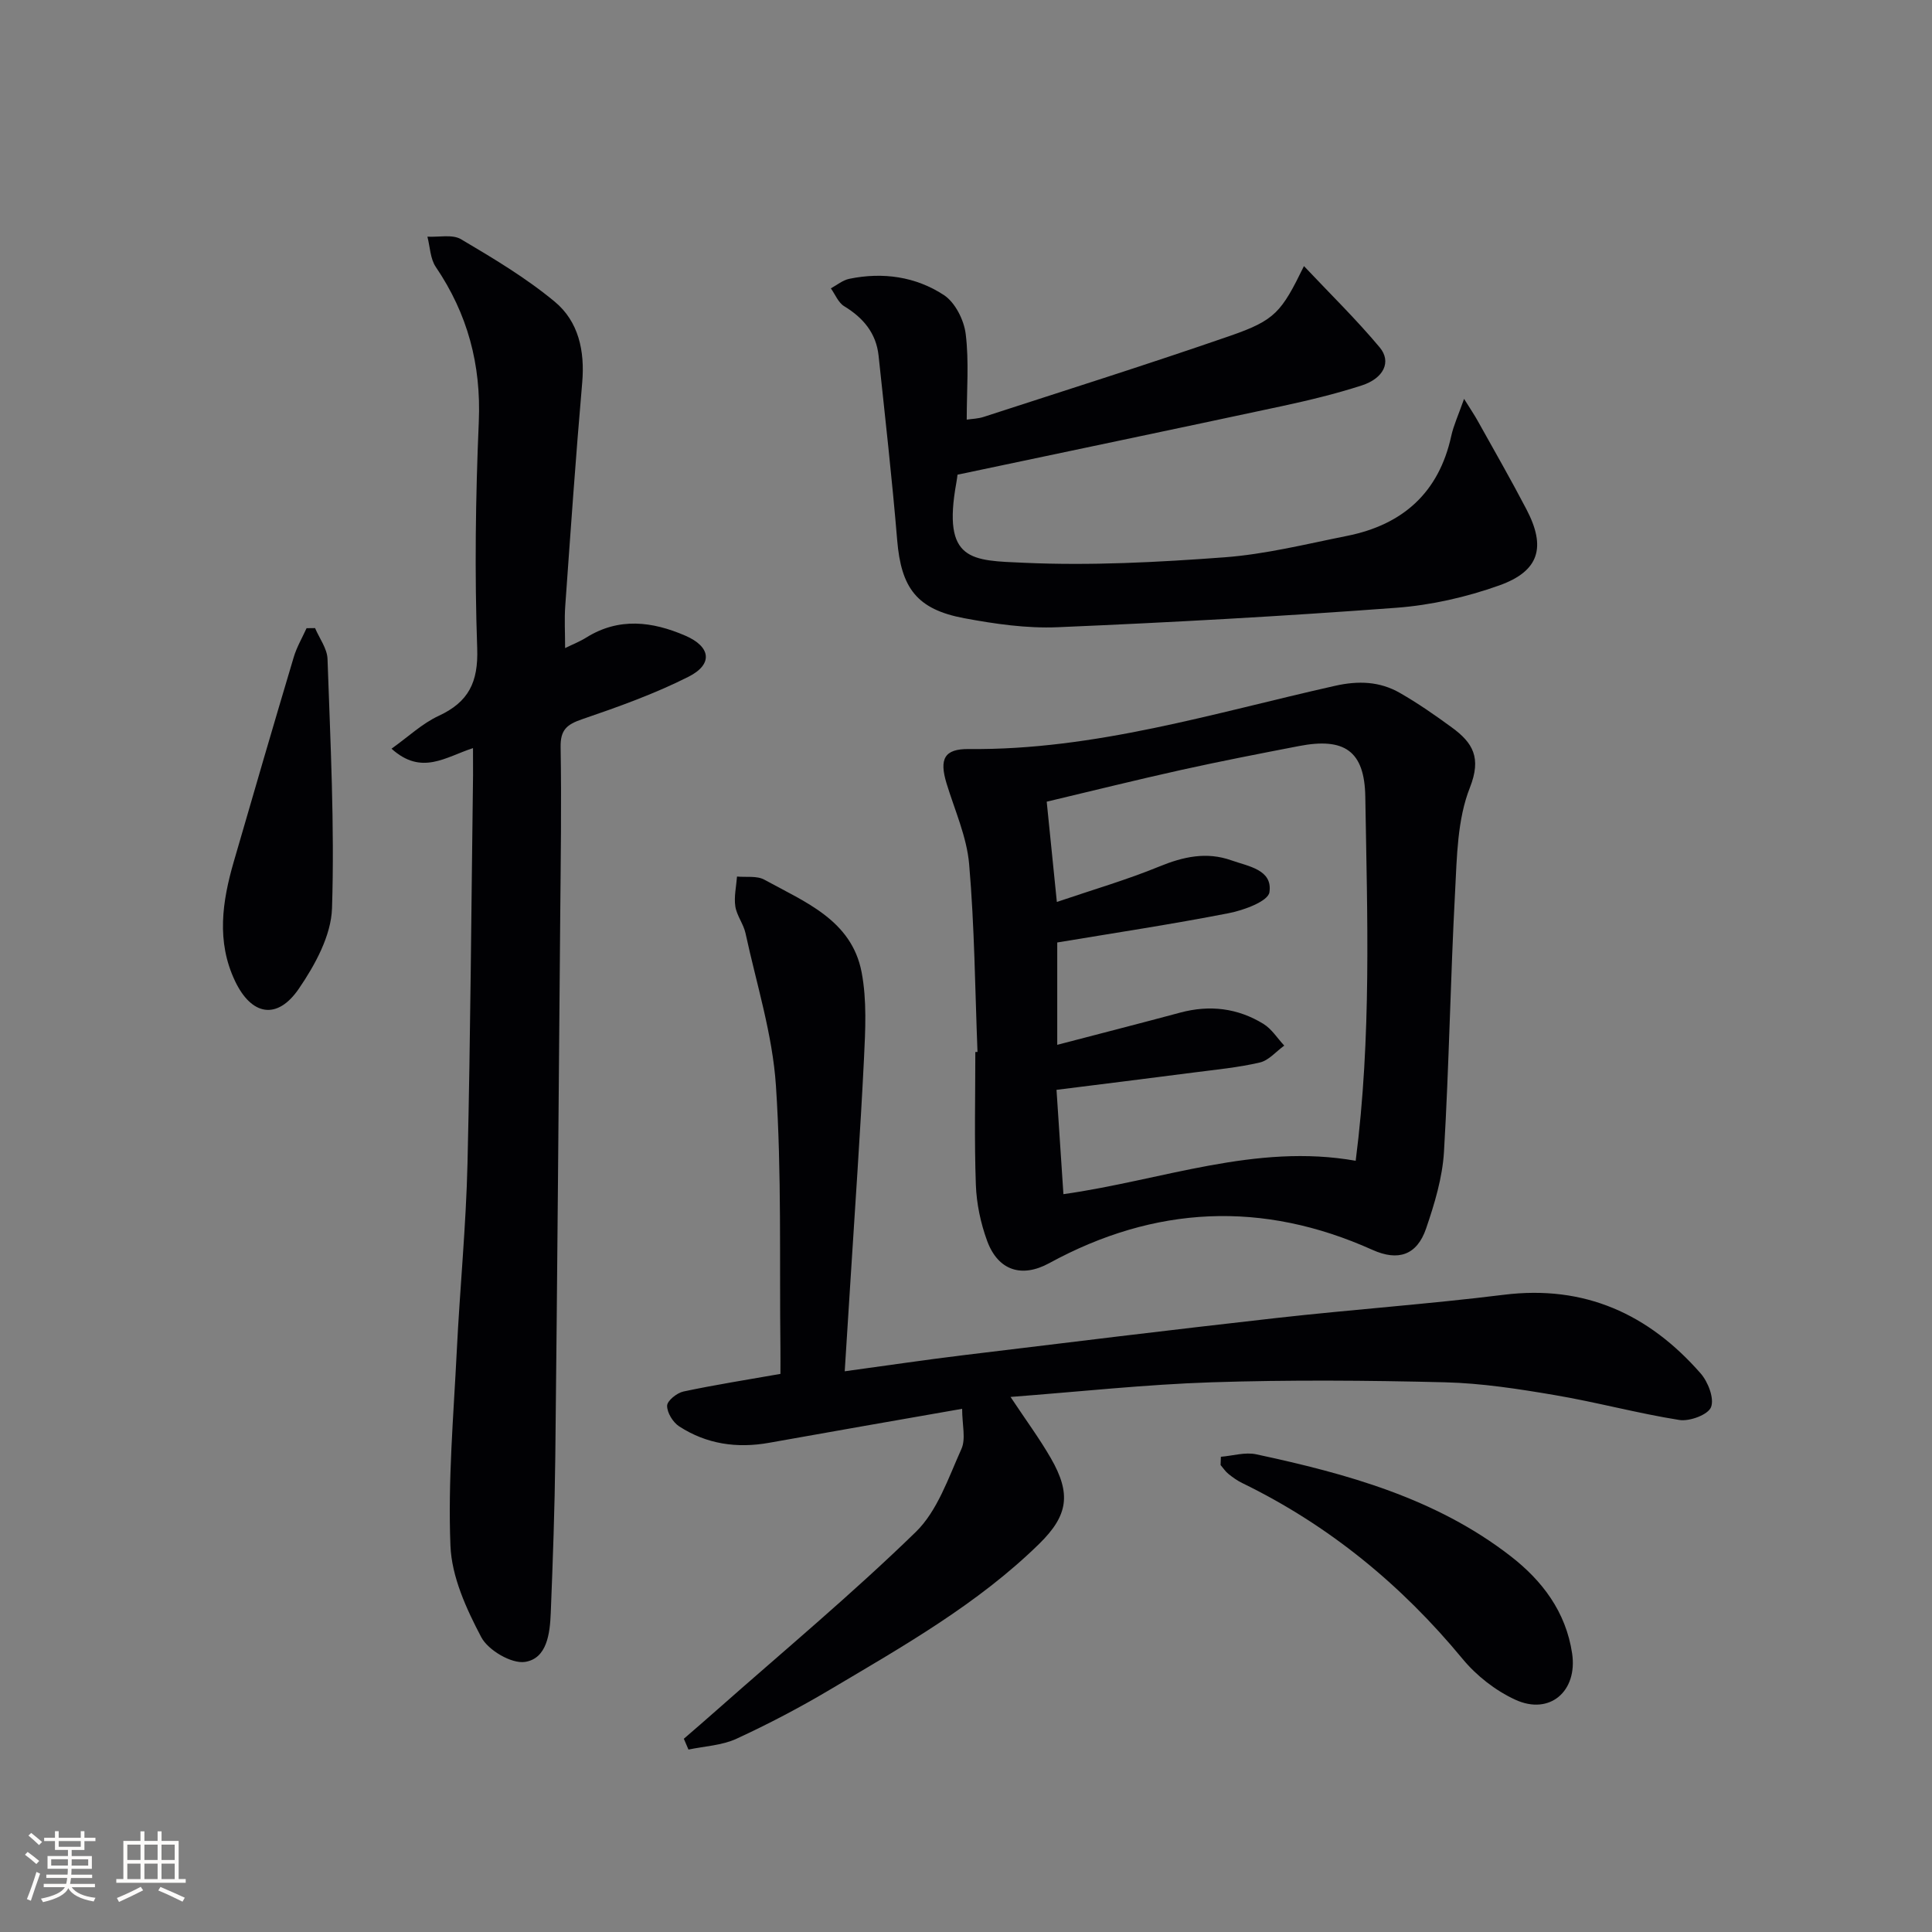
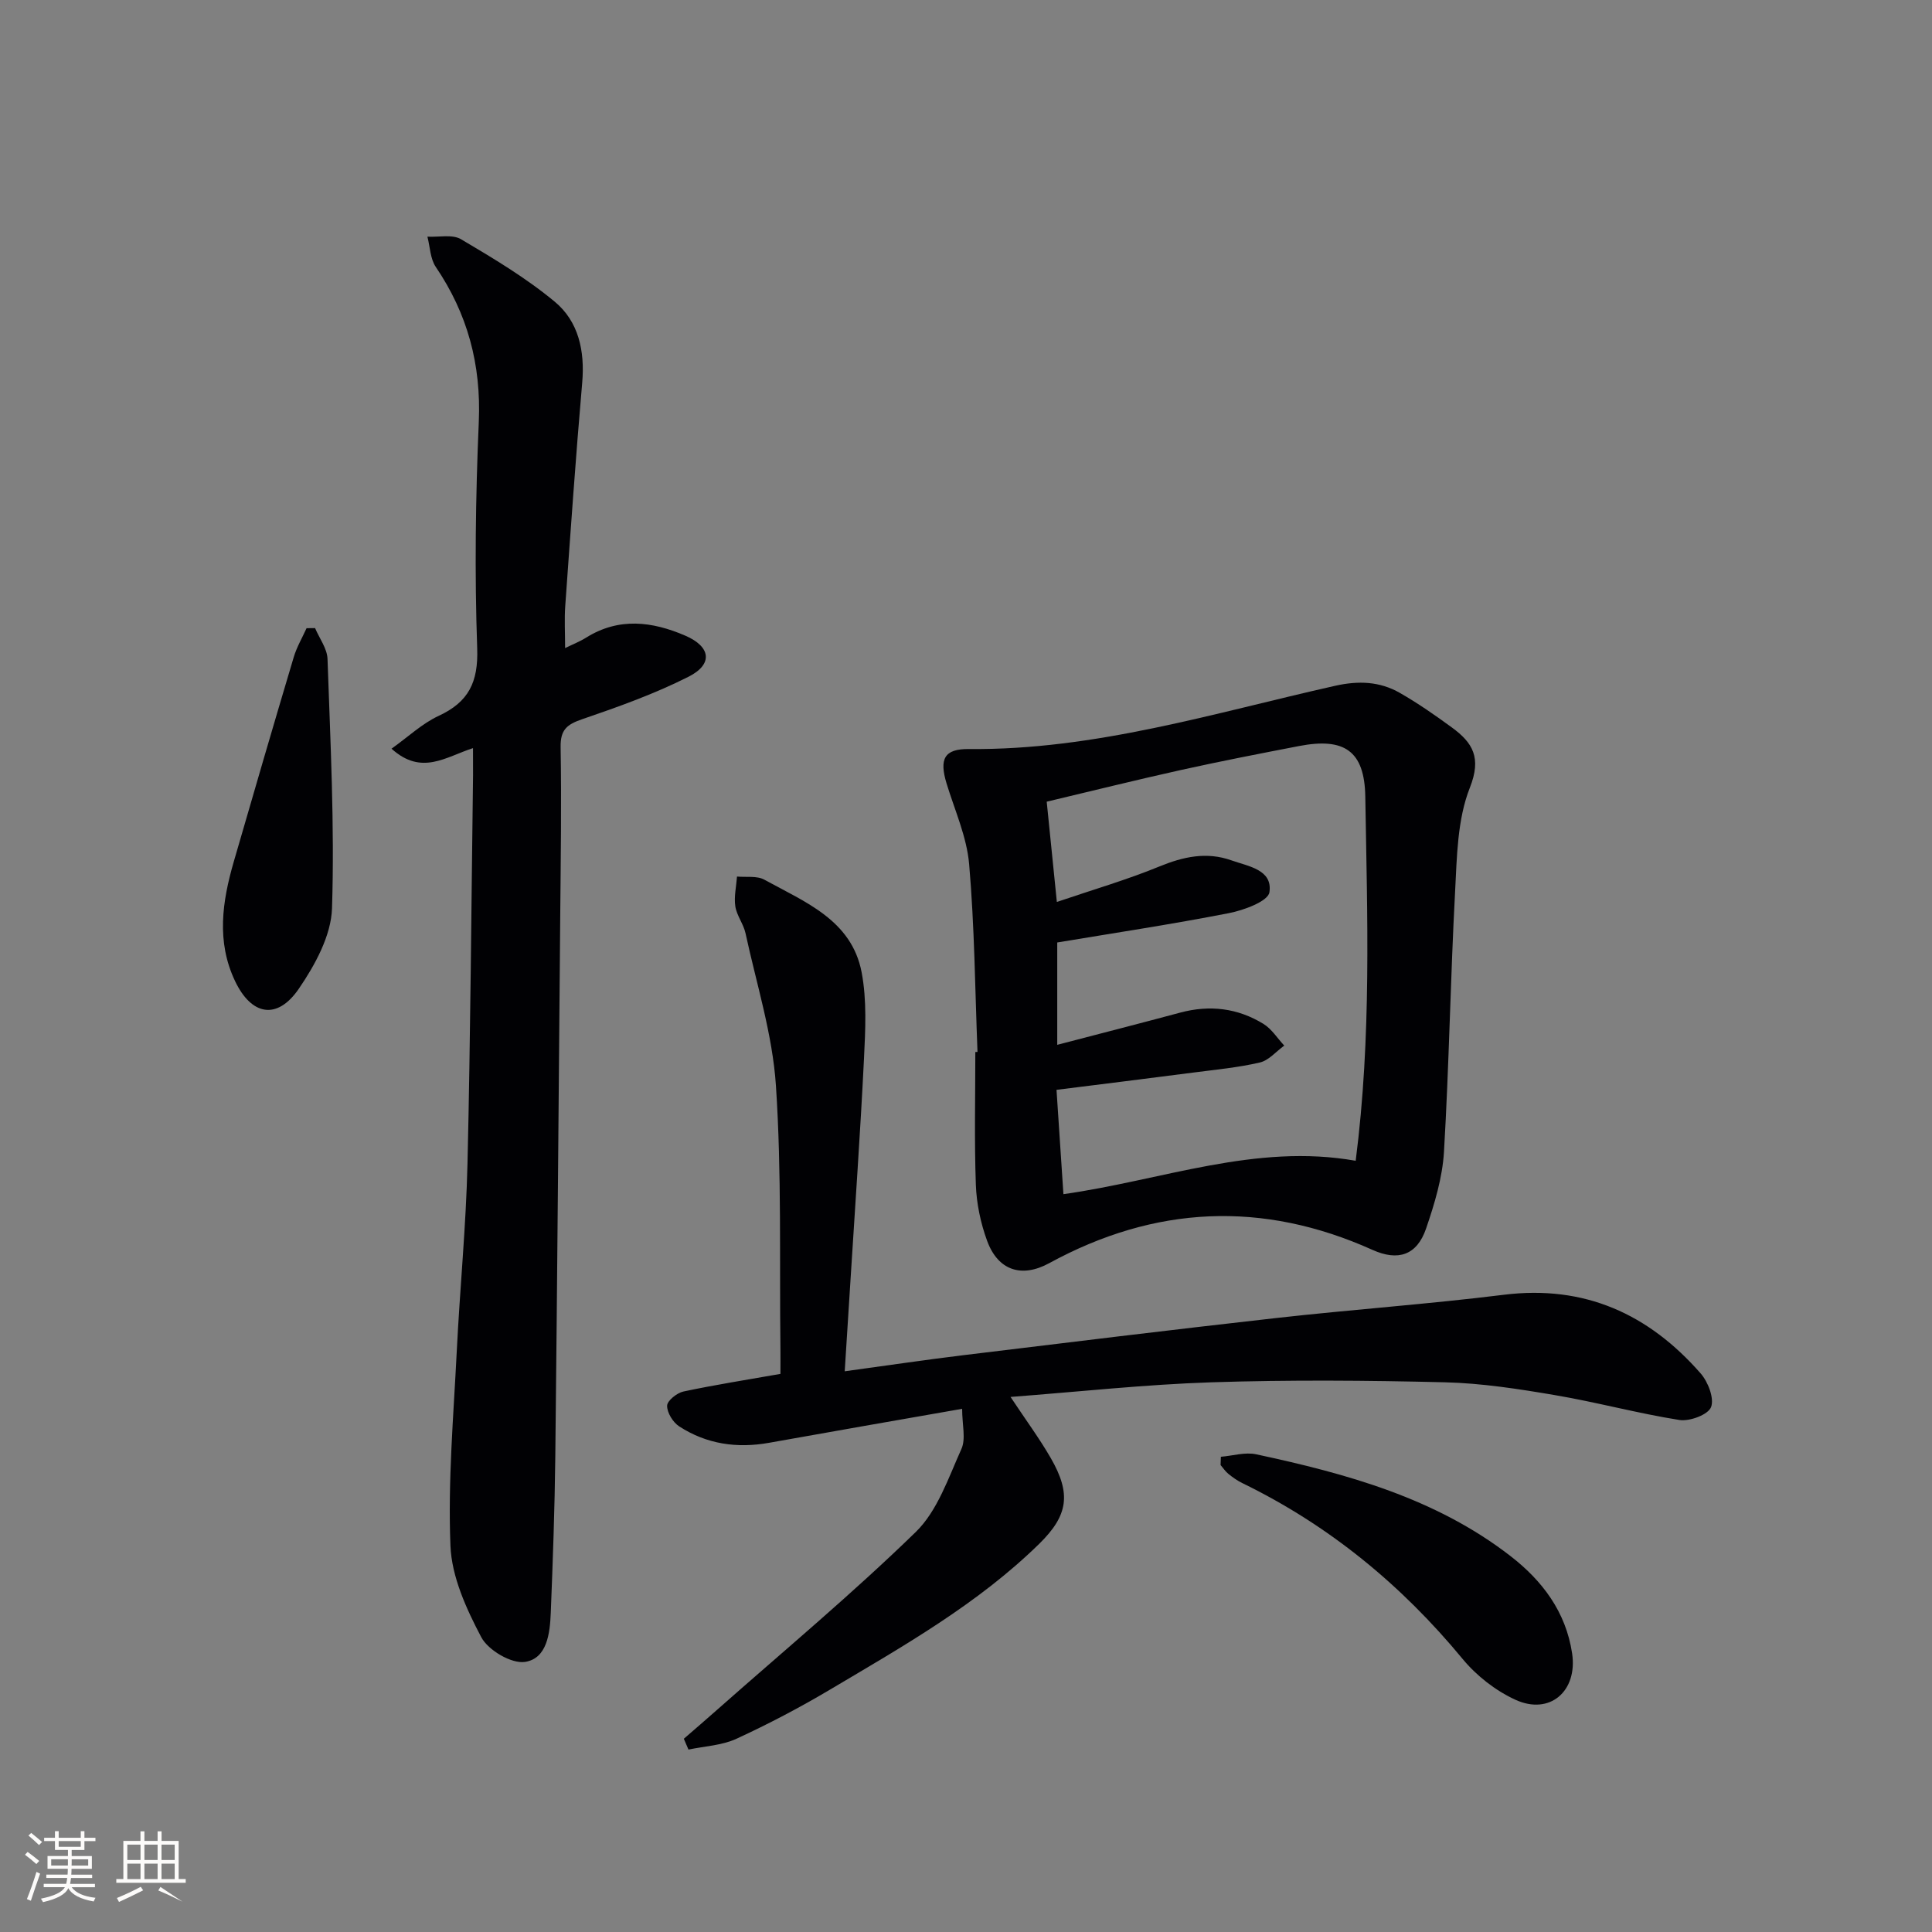
<svg xmlns="http://www.w3.org/2000/svg" enable-background="new 0 0 400 400" viewBox="0 0 400 400">
  <rect x="0" y="0" width="400" height="400" fill="#808080" stroke="none" />
  <g fill="#010104">
    <path d="m202.38 217.79c-.51-12.96-.61-25.96-1.73-38.88-.49-5.66-2.98-11.15-4.67-16.69-1.54-5.07-.51-7.19 4.6-7.14 26.09.26 50.78-7.47 75.83-13.09 4.84-1.09 9.25-.92 13.42 1.47 3.73 2.14 7.29 4.61 10.77 7.16 4.31 3.15 6.18 6.23 3.72 12.46-2.6 6.57-2.68 14.29-3.06 21.55-.96 17.94-1.24 35.91-2.3 53.84-.32 5.36-1.95 10.76-3.71 15.9-1.89 5.5-5.77 6.8-11.1 4.4-22.78-10.24-45.06-9.18-66.93 2.76-5.68 3.1-10.58 1.53-12.84-4.61-1.35-3.68-2.2-7.72-2.34-11.63-.33-9.15-.11-18.32-.11-27.48.15-.01.3-.02.45-.02zm16.51-1.47c9.14-2.39 17.31-4.48 25.46-6.67 6.11-1.64 11.92-.94 17.25 2.35 1.7 1.05 2.87 2.96 4.29 4.48-1.68 1.21-3.2 3.07-5.06 3.5-4.5 1.05-9.15 1.48-13.75 2.08-9.31 1.21-18.62 2.36-28.34 3.58.49 7.39.94 14.14 1.43 21.6 20.43-2.88 39.85-10.6 60.51-6.91 3.31-25.81 2.39-50.61 1.99-75.38-.15-9.51-4.35-12.3-13.72-10.49-8.14 1.57-16.27 3.15-24.36 4.94-9.33 2.07-18.61 4.38-27.88 6.58.71 7.03 1.35 13.37 2.1 20.76 7.53-2.56 14.51-4.59 21.19-7.33 4.99-2.05 9.82-3.11 14.96-1.28 3.49 1.24 8.57 1.91 7.86 6.61-.28 1.86-5.3 3.72-8.41 4.32-11.83 2.31-23.76 4.11-35.52 6.07z" />
    <path d="m97.93 154.89c-5.7 1.84-10.64 5.74-16.87.12 3.47-2.47 6.34-5.21 9.74-6.79 6.22-2.87 8.24-6.98 8-13.97-.55-15.63-.34-31.32.33-46.95.5-11.83-2.32-22.32-8.91-32.04-1.15-1.7-1.18-4.15-1.73-6.26 2.35.13 5.17-.53 6.96.53 6.69 3.96 13.45 7.99 19.41 12.94 4.92 4.08 6.25 10.18 5.68 16.74-1.34 15.4-2.41 30.82-3.51 46.23-.2 2.75-.03 5.53-.03 8.74 1.54-.76 3.03-1.34 4.36-2.17 6.77-4.23 13.66-3.36 20.51-.41 5.28 2.27 5.82 5.9.72 8.49-7.05 3.57-14.6 6.26-22.1 8.83-3.15 1.08-4.48 2.2-4.42 5.76.2 11.65.02 23.32-.08 34.97-.32 37.29-.61 74.58-1.02 111.87-.12 10.81-.51 21.61-.94 32.41-.17 4.21-.75 9.44-5.33 10.15-2.79.43-7.64-2.42-9.06-5.12-3.09-5.86-6.13-12.5-6.38-18.94-.54-13.39.64-26.87 1.31-40.3.64-12.95 1.92-25.88 2.22-38.83.63-26.79.79-53.59 1.15-80.38.01-1.65-.01-3.31-.01-5.62z" />
    <path d="m199.2 291.68c-14.15 2.48-27.05 4.72-39.94 7.03-6.67 1.2-12.97.29-18.65-3.4-1.29-.84-2.51-2.83-2.49-4.27.01-1.03 2.02-2.65 3.37-2.94 6.47-1.38 13.01-2.4 20.09-3.65 0-1.66.02-3.45 0-5.25-.22-18.14.27-36.32-.93-54.4-.7-10.63-4.03-21.09-6.3-31.59-.42-1.92-1.82-3.65-2.11-5.56-.3-1.99.2-4.11.35-6.17 1.9.18 4.12-.2 5.66.65 8.38 4.62 18.07 8.34 20.14 19.17 1.1 5.78.78 11.91.49 17.86-.76 15.43-1.86 30.85-2.82 46.27-.37 5.94-.75 11.88-1.17 18.48 8.6-1.17 16.55-2.36 24.54-3.33 21.6-2.63 43.2-5.27 64.82-7.7 15.68-1.76 31.44-2.87 47.09-4.81 16.74-2.08 30 3.99 40.76 16.28 1.54 1.76 2.86 5.18 2.15 6.99-.62 1.57-4.44 2.99-6.56 2.65-8.65-1.37-17.15-3.69-25.79-5.15-7.51-1.28-15.12-2.46-22.72-2.65-16.11-.4-32.25-.52-48.35 0-13.71.45-27.39 1.95-41.61 3.03 3.16 4.77 5.99 8.59 8.35 12.69 4.25 7.39 3.58 11.84-2.4 17.71-12.73 12.47-28.12 21.17-43.28 30.17-6.28 3.73-12.79 7.15-19.43 10.21-3.01 1.38-6.59 1.53-9.92 2.23-.32-.75-.64-1.5-.96-2.24 2.27-1.97 4.55-3.92 6.8-5.92 13.82-12.22 28.02-24.04 41.22-36.89 4.49-4.37 6.75-11.19 9.44-17.16.97-2.12.16-5.03.16-8.34z" />
-     <path d="m198.24 98.28c-.04.31-.11.97-.23 1.61-3 16.45 3.19 16.14 14.07 16.63 13.75.62 27.62-.11 41.37-1.13 8.54-.63 16.99-2.75 25.44-4.44 11.52-2.3 19.01-8.93 21.58-20.7.48-2.18 1.45-4.26 2.65-7.67 1.4 2.24 2.16 3.36 2.81 4.53 3.4 6.1 6.88 12.16 10.11 18.35 4.09 7.82 2.68 12.78-5.65 15.75-6.79 2.42-14.08 4.08-21.26 4.62-23.36 1.75-46.76 3.04-70.17 4.03-6.4.27-12.96-.68-19.3-1.86-9.87-1.84-13.09-6.28-13.91-16.19-1.06-12.75-2.5-25.46-3.85-38.18-.5-4.66-3.17-7.83-7.12-10.23-1.22-.74-1.86-2.44-2.76-3.7 1.26-.68 2.45-1.69 3.8-1.97 6.94-1.44 13.76-.47 19.59 3.35 2.34 1.53 4.18 5.18 4.53 8.08.7 5.69.21 11.54.21 17.72 1.03-.16 2.32-.18 3.49-.56 17.04-5.54 34.13-10.93 51.05-16.79 9.34-3.24 10.61-4.9 15.28-14.44 5.41 5.74 10.84 11.04 15.68 16.83 2.5 2.99.83 6.42-3.74 7.89-5.36 1.73-10.87 3.06-16.38 4.25-22.22 4.76-44.44 9.4-67.29 14.22z" />
    <path d="m252.77 301.61c2.45-.2 5.02-1.01 7.32-.51 18.74 4.02 37.15 9.06 52.66 21.08 6.58 5.1 11.45 11.54 12.74 20.14 1.17 7.82-4.63 12.88-11.78 9.58-4.08-1.88-8.01-4.95-10.88-8.42-12.69-15.37-27.69-27.69-45.62-36.42-1.03-.5-2-1.19-2.9-1.92-.62-.5-1.07-1.21-1.6-1.82.02-.58.04-1.14.06-1.71z" />
    <path d="m65.23 130.04c.9 2.13 2.51 4.24 2.58 6.4.59 17.2 1.48 34.43.93 51.61-.18 5.66-3.51 11.74-6.86 16.64-4.48 6.56-9.82 5.58-13.22-1.58-3.89-8.17-2.65-16.46-.26-24.71 4.09-14.13 8.21-28.26 12.42-42.36.62-2.07 1.75-3.99 2.65-5.98.59-.01 1.18-.01 1.76-.02z" />
  </g>
  <path d="m5.17 384 .55-.58c.85.61 1.65 1.24 2.4 1.87l-.59.64c-.83-.73-1.62-1.38-2.36-1.93m1.22 9.53-.82-.34c.71-1.76 1.37-3.64 1.98-5.63.24.13.5.25.76.36-.6 1.67-1.24 3.54-1.92 5.61m-.5-13.5.57-.54c.56.44 1.31 1.06 2.26 1.87l-.64.64c-.68-.66-1.41-1.32-2.19-1.97m3.25.46h2.24v-1.36h.77v1.36h4.57v-1.36h.76v1.36h2.28v.69h-2.28v1.84h-2.64v1.26h4.18v2.64h-4.21c0 .45-.02.86-.05 1.21h4.32v.69h-4.38c-.04.34-.1.75-.19 1.22h5.15v.69h-4.82c.87 1.19 2.51 1.92 4.93 2.19-.17.31-.3.57-.37.76-2.77-.49-4.52-1.41-5.26-2.76-.56 1.26-2.3 2.23-5.24 2.9-.12-.25-.26-.48-.43-.72 2.73-.55 4.38-1.34 4.96-2.38h-4.38v-.69h4.65c.1-.38.17-.79.21-1.22h-4.32v-.69h4.4c.03-.34.05-.75.05-1.21h-4.2v-2.64h4.23v-1.26h-2.69v-1.84h-2.24zm1.46 4.46v1.29h3.45c.01-.4.02-.57.01-.53v-.32-.45h-3.46zm1.55-2.59h4.57v-1.19h-4.57zm6.11 2.59h-3.42v.77c-.01.19-.01.37-.02.53h3.44z" fill="#fcfbfa" />
-   <path d="m32.63 379.16h.82v1.98h3.54v7.89h1.46v.78h-14.37v-.78h1.46v-7.89h3.54v-1.98h.82v1.98h2.73zm-3.49 11.48.5.73c-1.61.82-3.28 1.63-5 2.41-.13-.27-.28-.55-.44-.82 1.75-.72 3.4-1.49 4.94-2.32m-2.78-5.55h2.73v-3.18h-2.73zm0 3.95h2.73v-3.2h-2.73zm3.54-3.95h2.73v-3.18h-2.73zm0 3.95h2.73v-3.2h-2.73zm7.89 4.68c-1.84-.92-3.51-1.7-5.02-2.32l.45-.73c1.89.8 3.57 1.55 5.04 2.23zm-1.62-11.81h-2.73v3.18h2.73zm-2.73 7.13h2.73v-3.2h-2.73z" fill="#fcfbfa" />
+   <path d="m32.63 379.16h.82v1.98h3.54v7.89h1.46v.78h-14.37v-.78h1.46v-7.89h3.54v-1.98h.82v1.98h2.73zm-3.49 11.48.5.73c-1.61.82-3.28 1.63-5 2.41-.13-.27-.28-.55-.44-.82 1.75-.72 3.4-1.49 4.94-2.32m-2.78-5.55h2.73v-3.18h-2.73zm0 3.95h2.73v-3.2h-2.73zm3.54-3.95h2.73v-3.18h-2.73zm0 3.95h2.73v-3.2h-2.73zm7.89 4.68c-1.84-.92-3.51-1.7-5.02-2.32l.45-.73zm-1.62-11.81h-2.73v3.18h2.73zm-2.73 7.13h2.73v-3.2h-2.73z" fill="#fcfbfa" />
</svg>